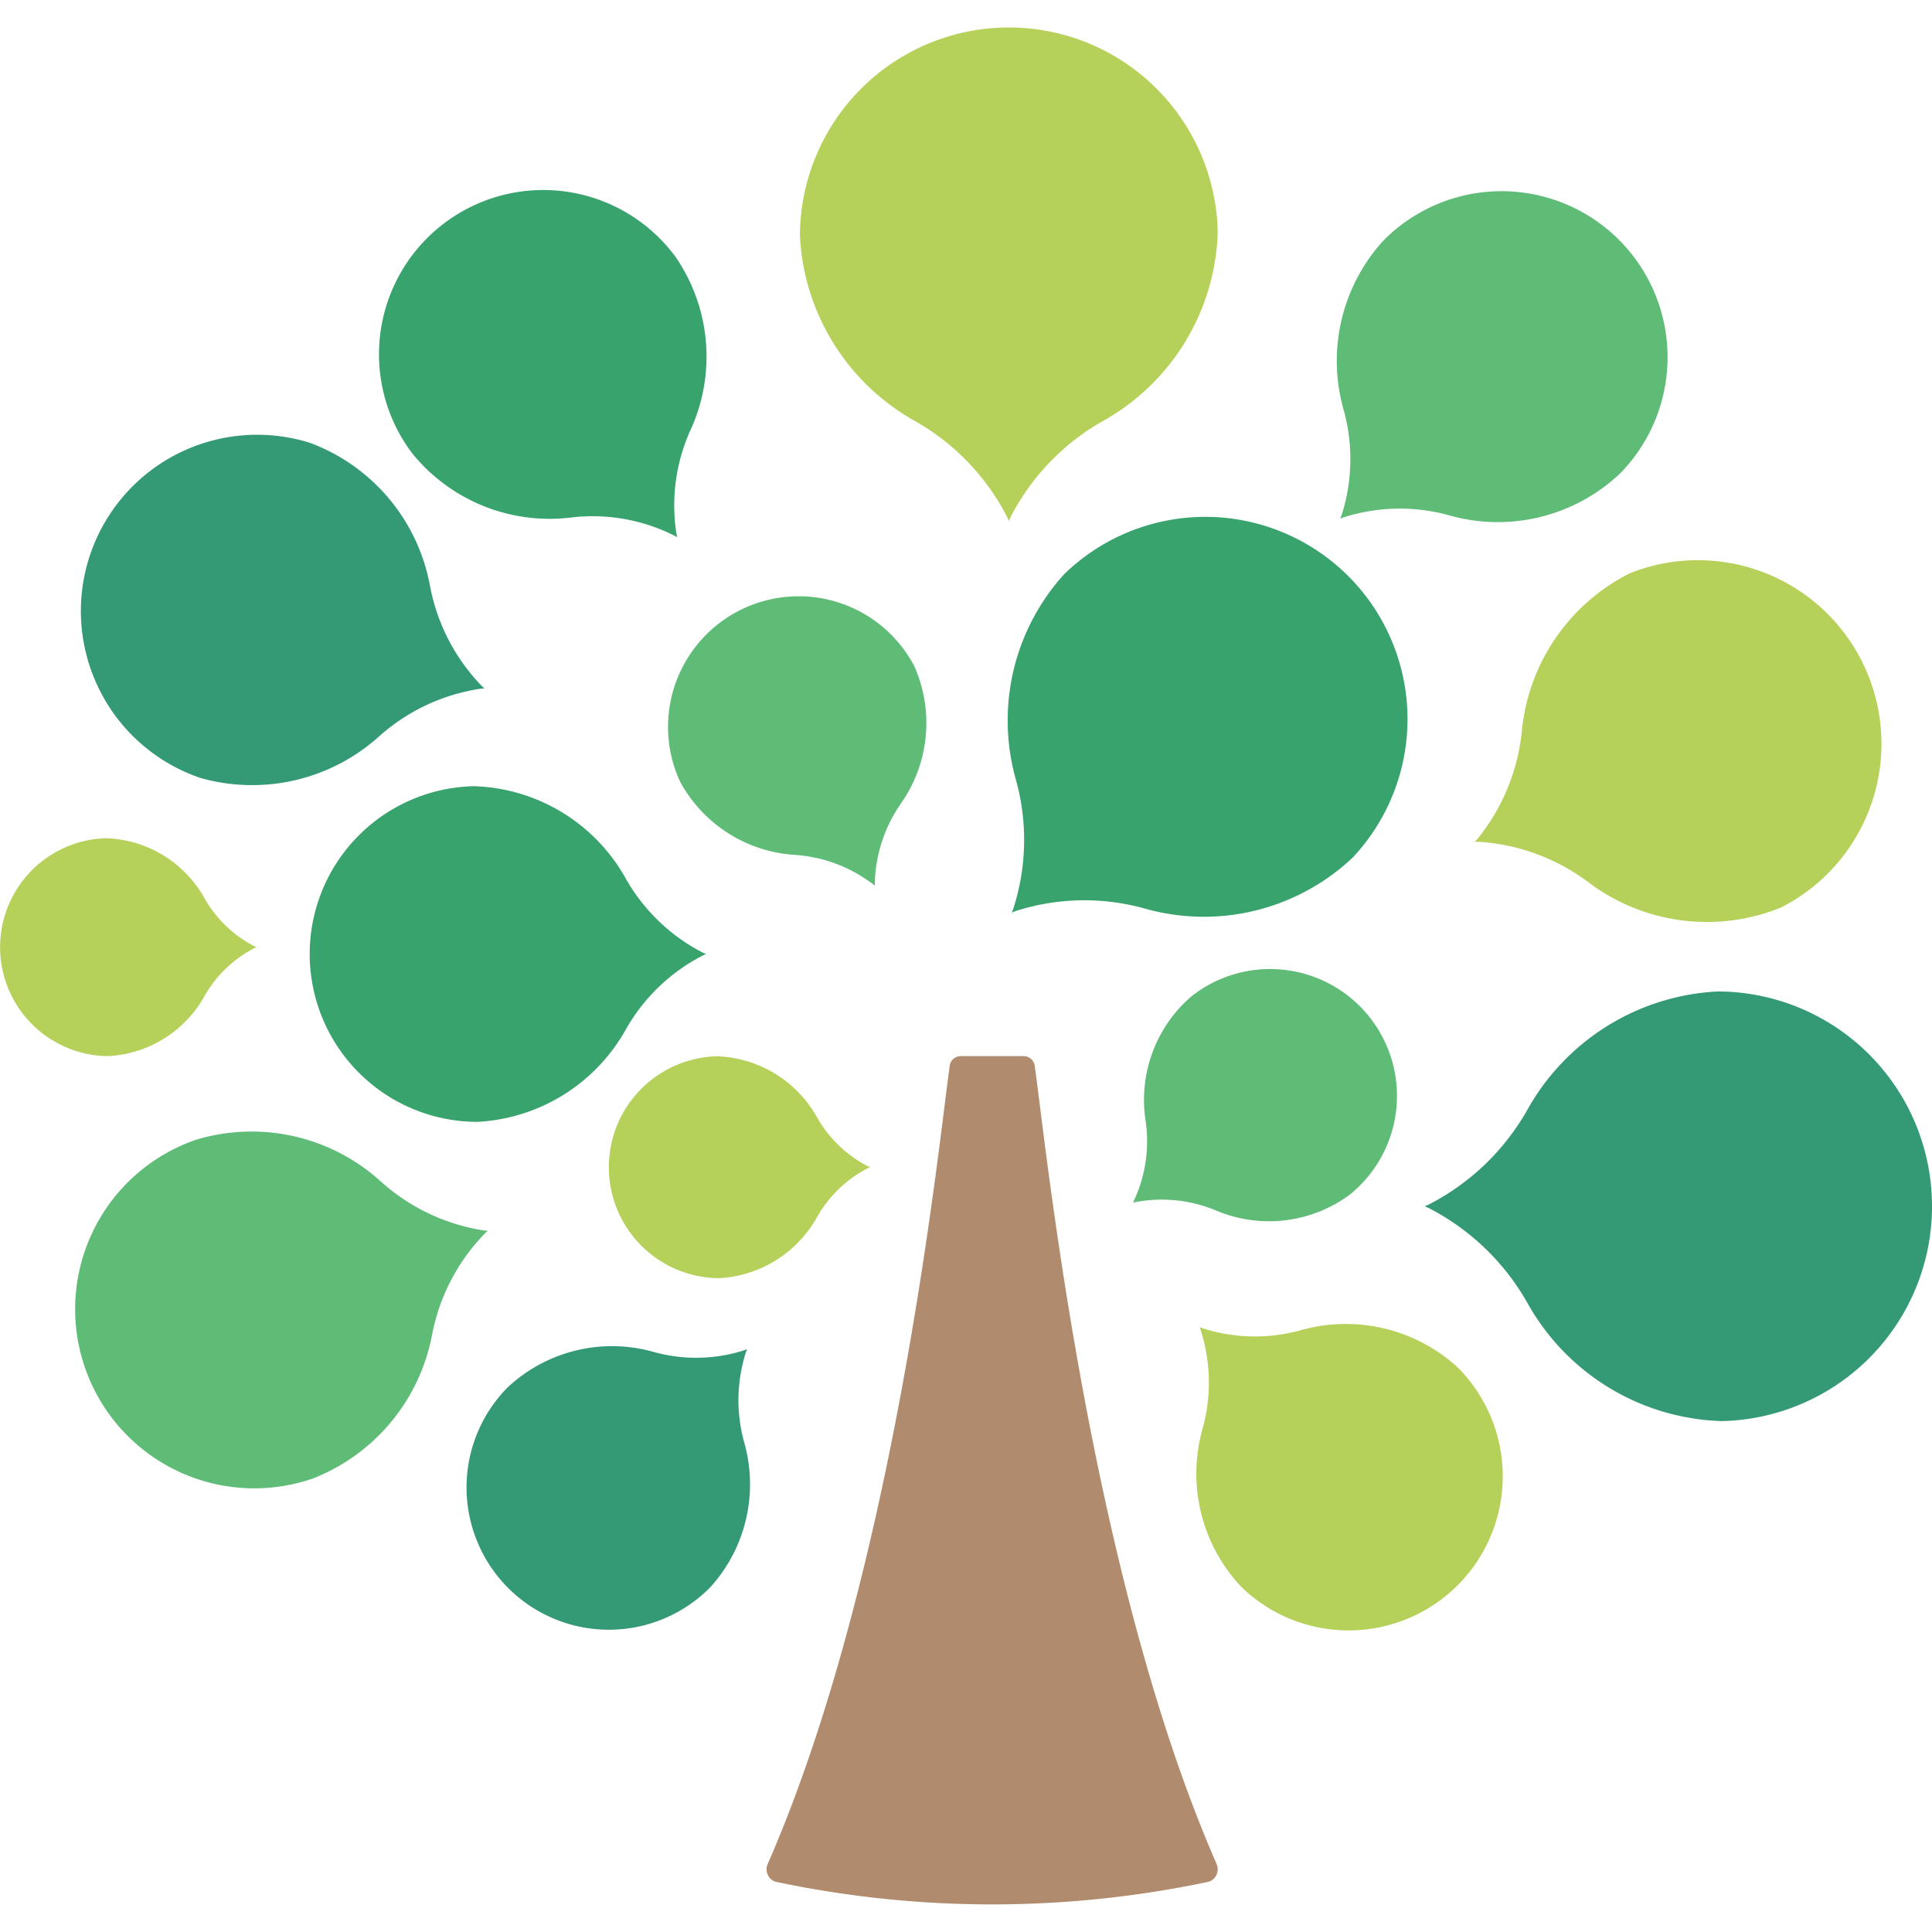
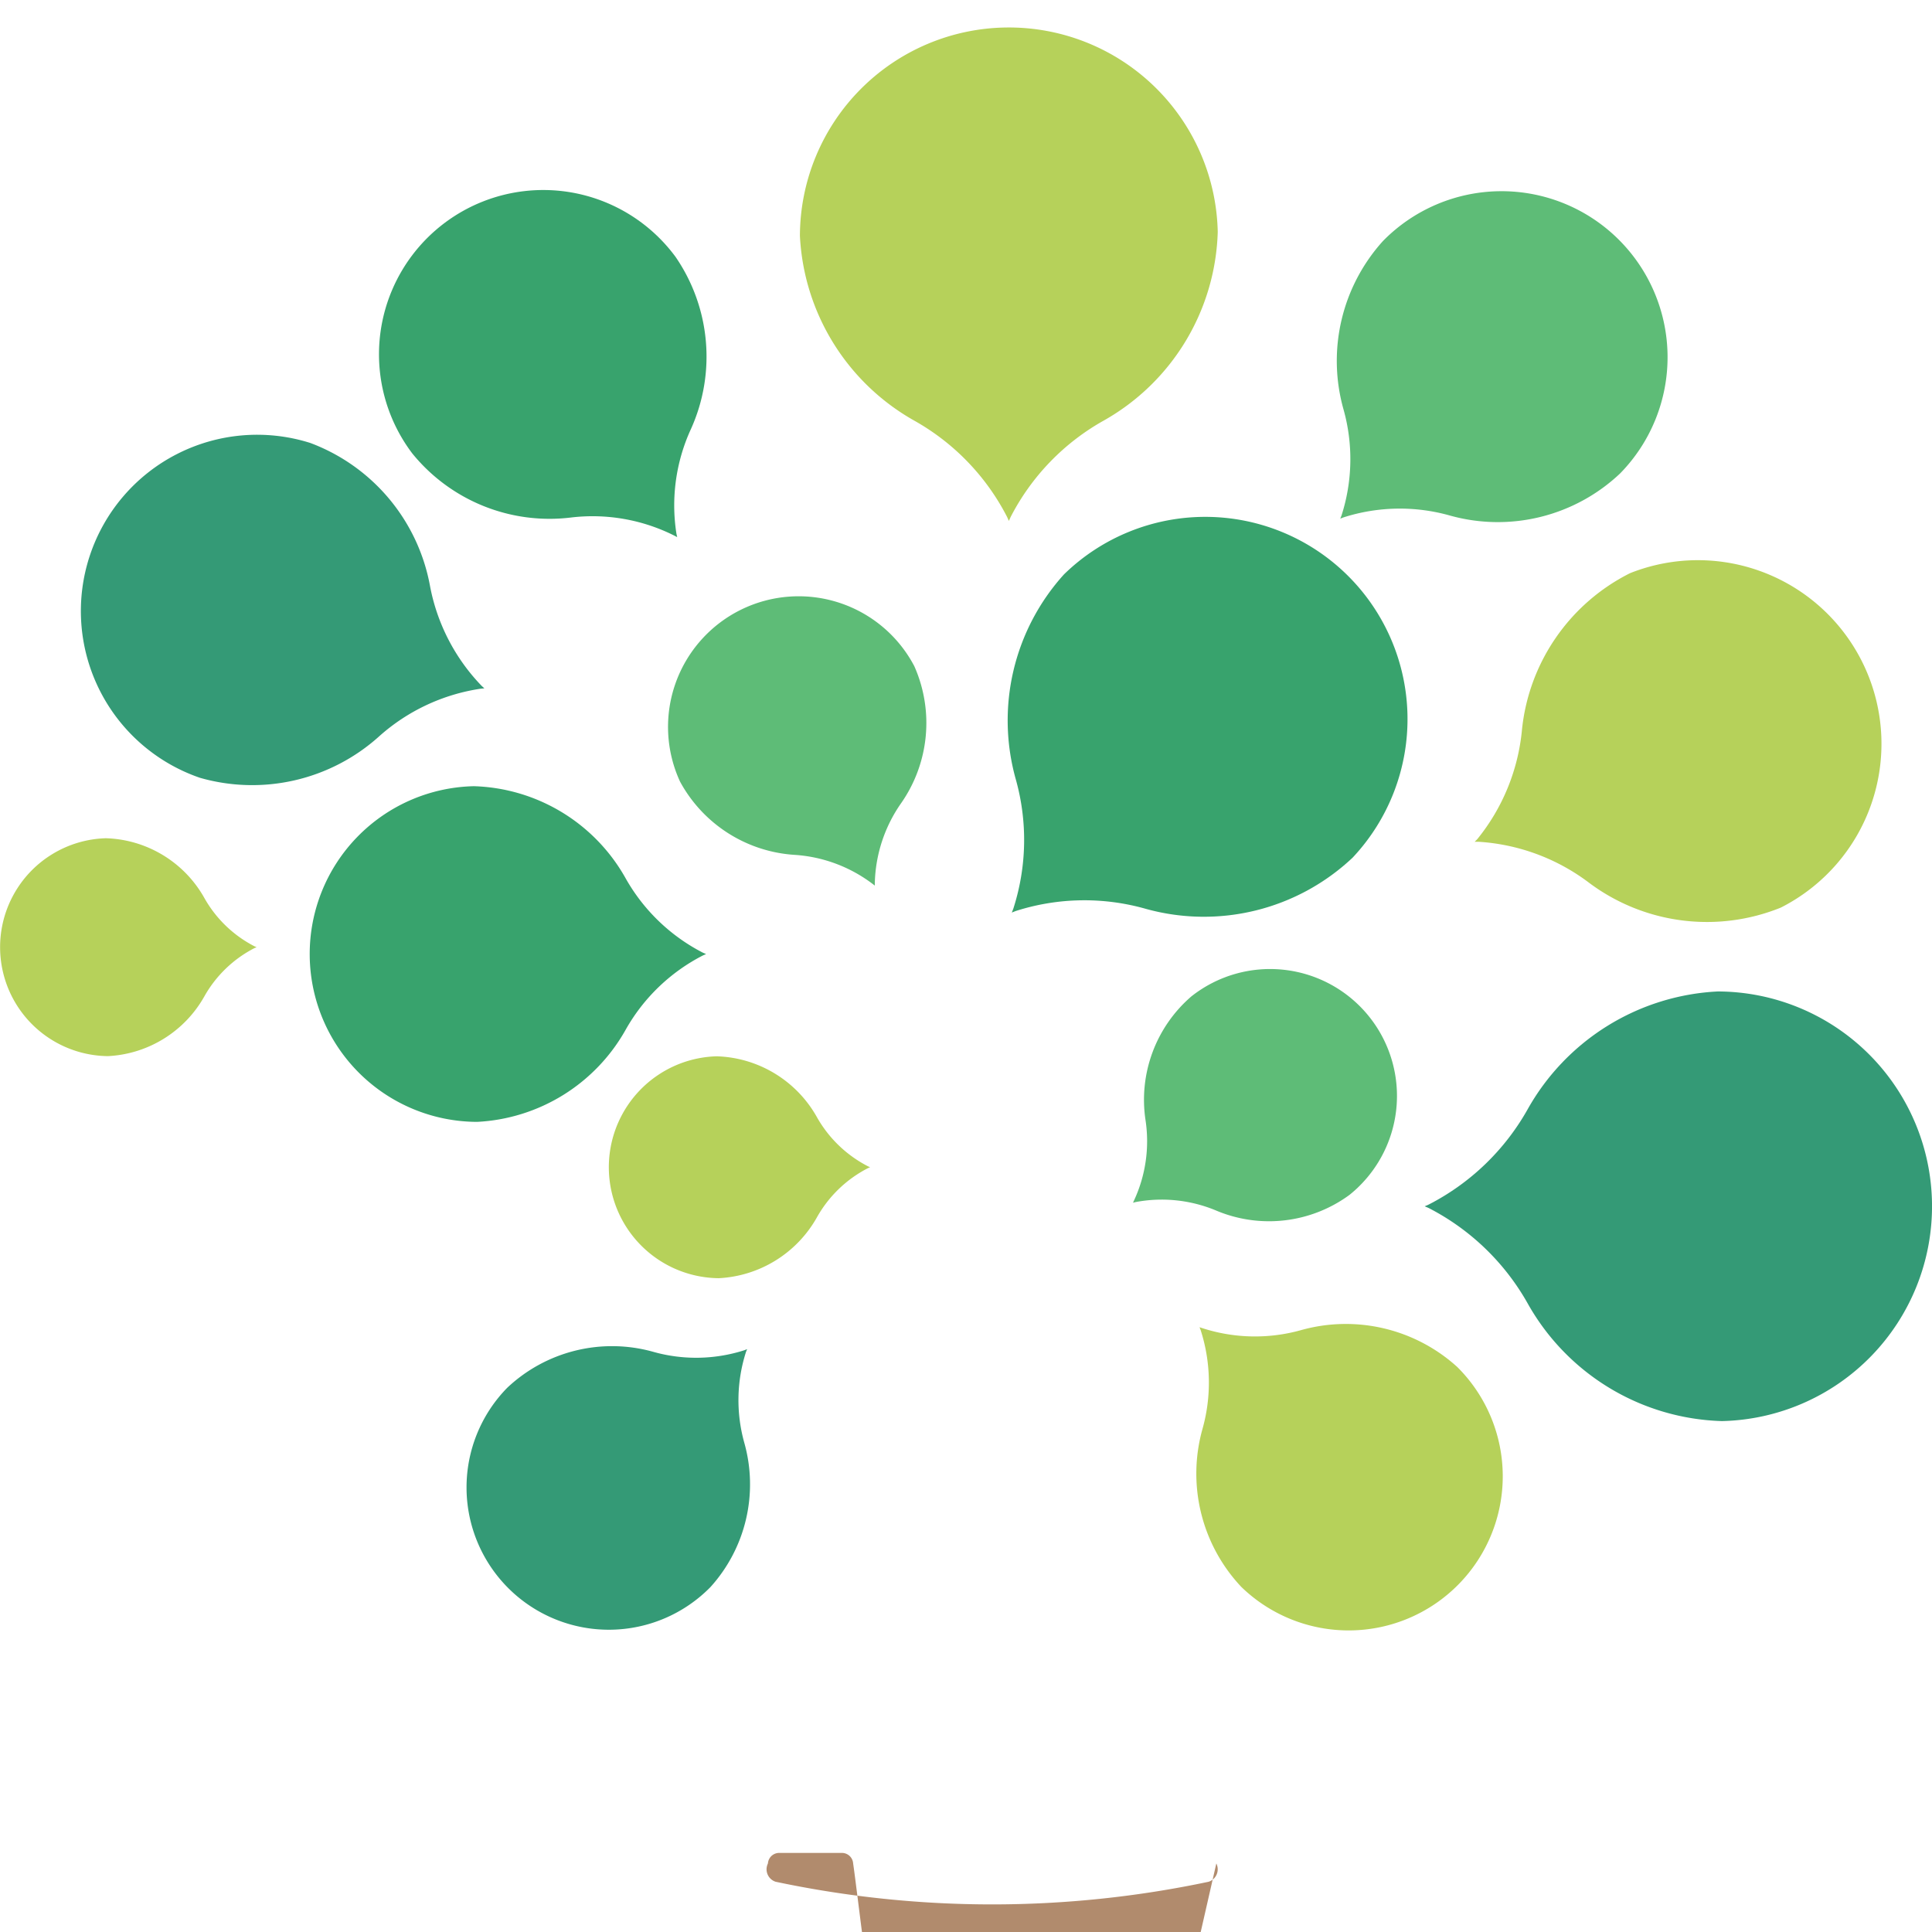
<svg xmlns="http://www.w3.org/2000/svg" width="892" height="892" viewBox="0 0 892 892">
  <defs>
    <clipPath id="b">
      <rect width="892" height="892" />
    </clipPath>
  </defs>
  <g id="a" clip-path="url(#b)">
    <g transform="translate(-1247.452 -128.749)">
      <path d="M1436.178,369.272l.8-1.8a107.241,107.241,0,0,1,43.139-44.624,103.412,103.412,0,0,0,52.5-87.034,96.467,96.467,0,0,0-192.911,1.825,103.816,103.816,0,0,0,52.914,85.381,106.984,106.984,0,0,1,42.75,44.428Z" transform="translate(277.066)" fill="#b6d15a" />
      <path d="M1386.9,292.508l.532,1.361a79.1,79.1,0,0,1,.781,45.793,76.252,76.252,0,0,0,17.994,72.758,71.157,71.157,0,0,0,99.7-101.55,76.564,76.564,0,0,0-72.13-17.026,78.883,78.883,0,0,1-45.448-.873Z" transform="translate(414.37 449.019)" fill="#b6d15a" />
      <path d="M1365.579,380.562l1.773-.7a103.791,103.791,0,0,1,60.064-1.021,100.1,100.1,0,0,0,95.5-23.615A93.38,93.38,0,0,0,1389.655,224.44a100.493,100.493,0,0,0-22.23,94.648,103.478,103.478,0,0,1-1.141,59.652Z" transform="translate(349.026 169.511)" fill="#38a36d" />
      <path d="M1442.983,305.506l-1.241-1.121a90.489,90.489,0,0,1-23.927-46.517,87.245,87.245,0,0,0-55.228-65.661A81.392,81.392,0,0,0,1311.641,346.8a87.545,87.545,0,0,0,82.683-19.063,90.22,90.22,0,0,1,47.1-22.082Z" transform="translate(28.103 141.048)" fill="#349a76" />
      <path d="M1428.614,320.169l-.34-1.505a84.323,84.323,0,0,1,6.662-48.347,81.292,81.292,0,0,0-7.05-79.492,75.848,75.848,0,1,0-121.59,90.7,81.617,81.617,0,0,0,73.219,29.6,84.064,84.064,0,0,1,47.739,8.339Z" transform="translate(131.499 56.565)" fill="#38a36d" />
      <path d="M1365.909,285.293l-.948-.412a55.944,55.944,0,0,1-23.271-22.518,53.959,53.959,0,0,0-45.4-27.382,50.313,50.313,0,0,0,.973,100.6,54.147,54.147,0,0,0,44.547-27.6,55.823,55.823,0,0,1,23.175-22.3Z" transform="translate(0 280.78)" fill="#b6d15a" />
      <path d="M1417.529,332.923h1.729a94.263,94.263,0,0,1,51.065,18.919,90.853,90.853,0,0,0,88.543,11.477A84.772,84.772,0,0,0,1489.291,208.9a91.191,91.191,0,0,0-49.972,72.758,93.977,93.977,0,0,1-20.62,50.1Z" transform="translate(510.78 184.468)" fill="#b6d15a" />
-       <path d="M1446.654,314.634l-1.681-.148a91.95,91.95,0,0,1-48.051-22.906,88.705,88.705,0,0,0-85.113-18.943,82.72,82.72,0,1,0,54.107,156.342A89.035,89.035,0,0,0,1420.9,362.66a91.655,91.655,0,0,1,24.464-46.886Z" transform="translate(26.037 382.37)" fill="#5ebc77" />
      <path d="M1466.025,306.481l-1.462-.632a86.206,86.206,0,0,1-35.845-34.652,83.1,83.1,0,0,0-69.888-42.218,77.5,77.5,0,0,0,1.457,154.981,83.42,83.42,0,0,0,68.6-42.51,85.878,85.878,0,0,1,35.7-34.336Z" transform="translate(107.415 262.755)" fill="#38a36d" />
      <path d="M1419.973,340.645V339.4a67.039,67.039,0,0,1,12.158-36.818,64.671,64.671,0,0,0,6.081-63.227,60.309,60.309,0,0,0-108.167,53.283,64.879,64.879,0,0,0,52.915,33.823,66.819,66.819,0,0,1,36.089,13.475Z" transform="translate(231.381 196.978)" fill="#5ebc77" />
      <path d="M1438.278,311.343l-.948-.416a56.978,56.978,0,0,1-23.711-22.906,54.93,54.93,0,0,0-46.2-27.89,51.237,51.237,0,0,0,.972,102.45,55.136,55.136,0,0,0,45.353-28.111,56.748,56.748,0,0,1,23.587-22.714Z" transform="translate(210.886 356.308)" fill="#b6d15a" />
      <path d="M1378.123,358.036l1.169-.292a65.065,65.065,0,0,1,37.474,4.015,62.8,62.8,0,0,0,61.257-7.3,58.582,58.582,0,0,0-72.955-91.678h0a63.011,63.011,0,0,0-21.157,57.194,64.886,64.886,0,0,1-5.325,37.038Z" transform="translate(392.436 326.005)" fill="#5ebc77" />
      <path d="M1430.812,294.935l-1.241.488a72.965,72.965,0,0,1-42.291.7,70.525,70.525,0,0,0-67.214,16.633,65.706,65.706,0,0,0,93.795,92.042,70.713,70.713,0,0,0,15.637-66.63,72.991,72.991,0,0,1,.8-42Z" transform="translate(161.595 456.709)" fill="#349a76" />
      <path d="M1403.231,311.531l1.457-.56a85.255,85.255,0,0,1,49.32-.825,82.164,82.164,0,0,0,78.4-19.456,76.652,76.652,0,0,0-109.433-107.362,82.484,82.484,0,0,0-18.234,77.819,84.972,84.972,0,0,1-.949,48.975Z" transform="translate(463.02 56.668)" fill="#5ebc77" />
      <path d="M1411.764,351.844l1.849.8a110.314,110.314,0,0,1,45.889,44.384,106.345,106.345,0,0,0,89.464,53.983,99.192,99.192,0,0,0-1.873-198.36,106.727,106.727,0,0,0-87.81,54.424,109.885,109.885,0,0,1-45.669,43.963Z" transform="translate(493.467 333.85)" fill="#349a76" />
-       <path d="M1543.516,632.859a6.028,6.028,0,0,1-2.7,8.09,6.257,6.257,0,0,1-.848.348,482.842,482.842,0,0,1-199.921,0,6.029,6.029,0,0,1-3.9-7.586,5.875,5.875,0,0,1,.344-.853c59.312-135.817,79.107-334.569,83.876-367.884a5.2,5.2,0,0,1,4.864-4.864h29.62a5.2,5.2,0,0,1,4.86,4.864c4.864,33.315,24.564,232.091,83.827,367.884" transform="translate(265.513 356.251)" fill="#b18b6d" />
+       <path d="M1543.516,632.859a6.028,6.028,0,0,1-2.7,8.09,6.257,6.257,0,0,1-.848.348,482.842,482.842,0,0,1-199.921,0,6.029,6.029,0,0,1-3.9-7.586,5.875,5.875,0,0,1,.344-.853a5.2,5.2,0,0,1,4.864-4.864h29.62a5.2,5.2,0,0,1,4.86,4.864c4.864,33.315,24.564,232.091,83.827,367.884" transform="translate(265.513 356.251)" fill="#b18b6d" />
    </g>
  </g>
</svg>